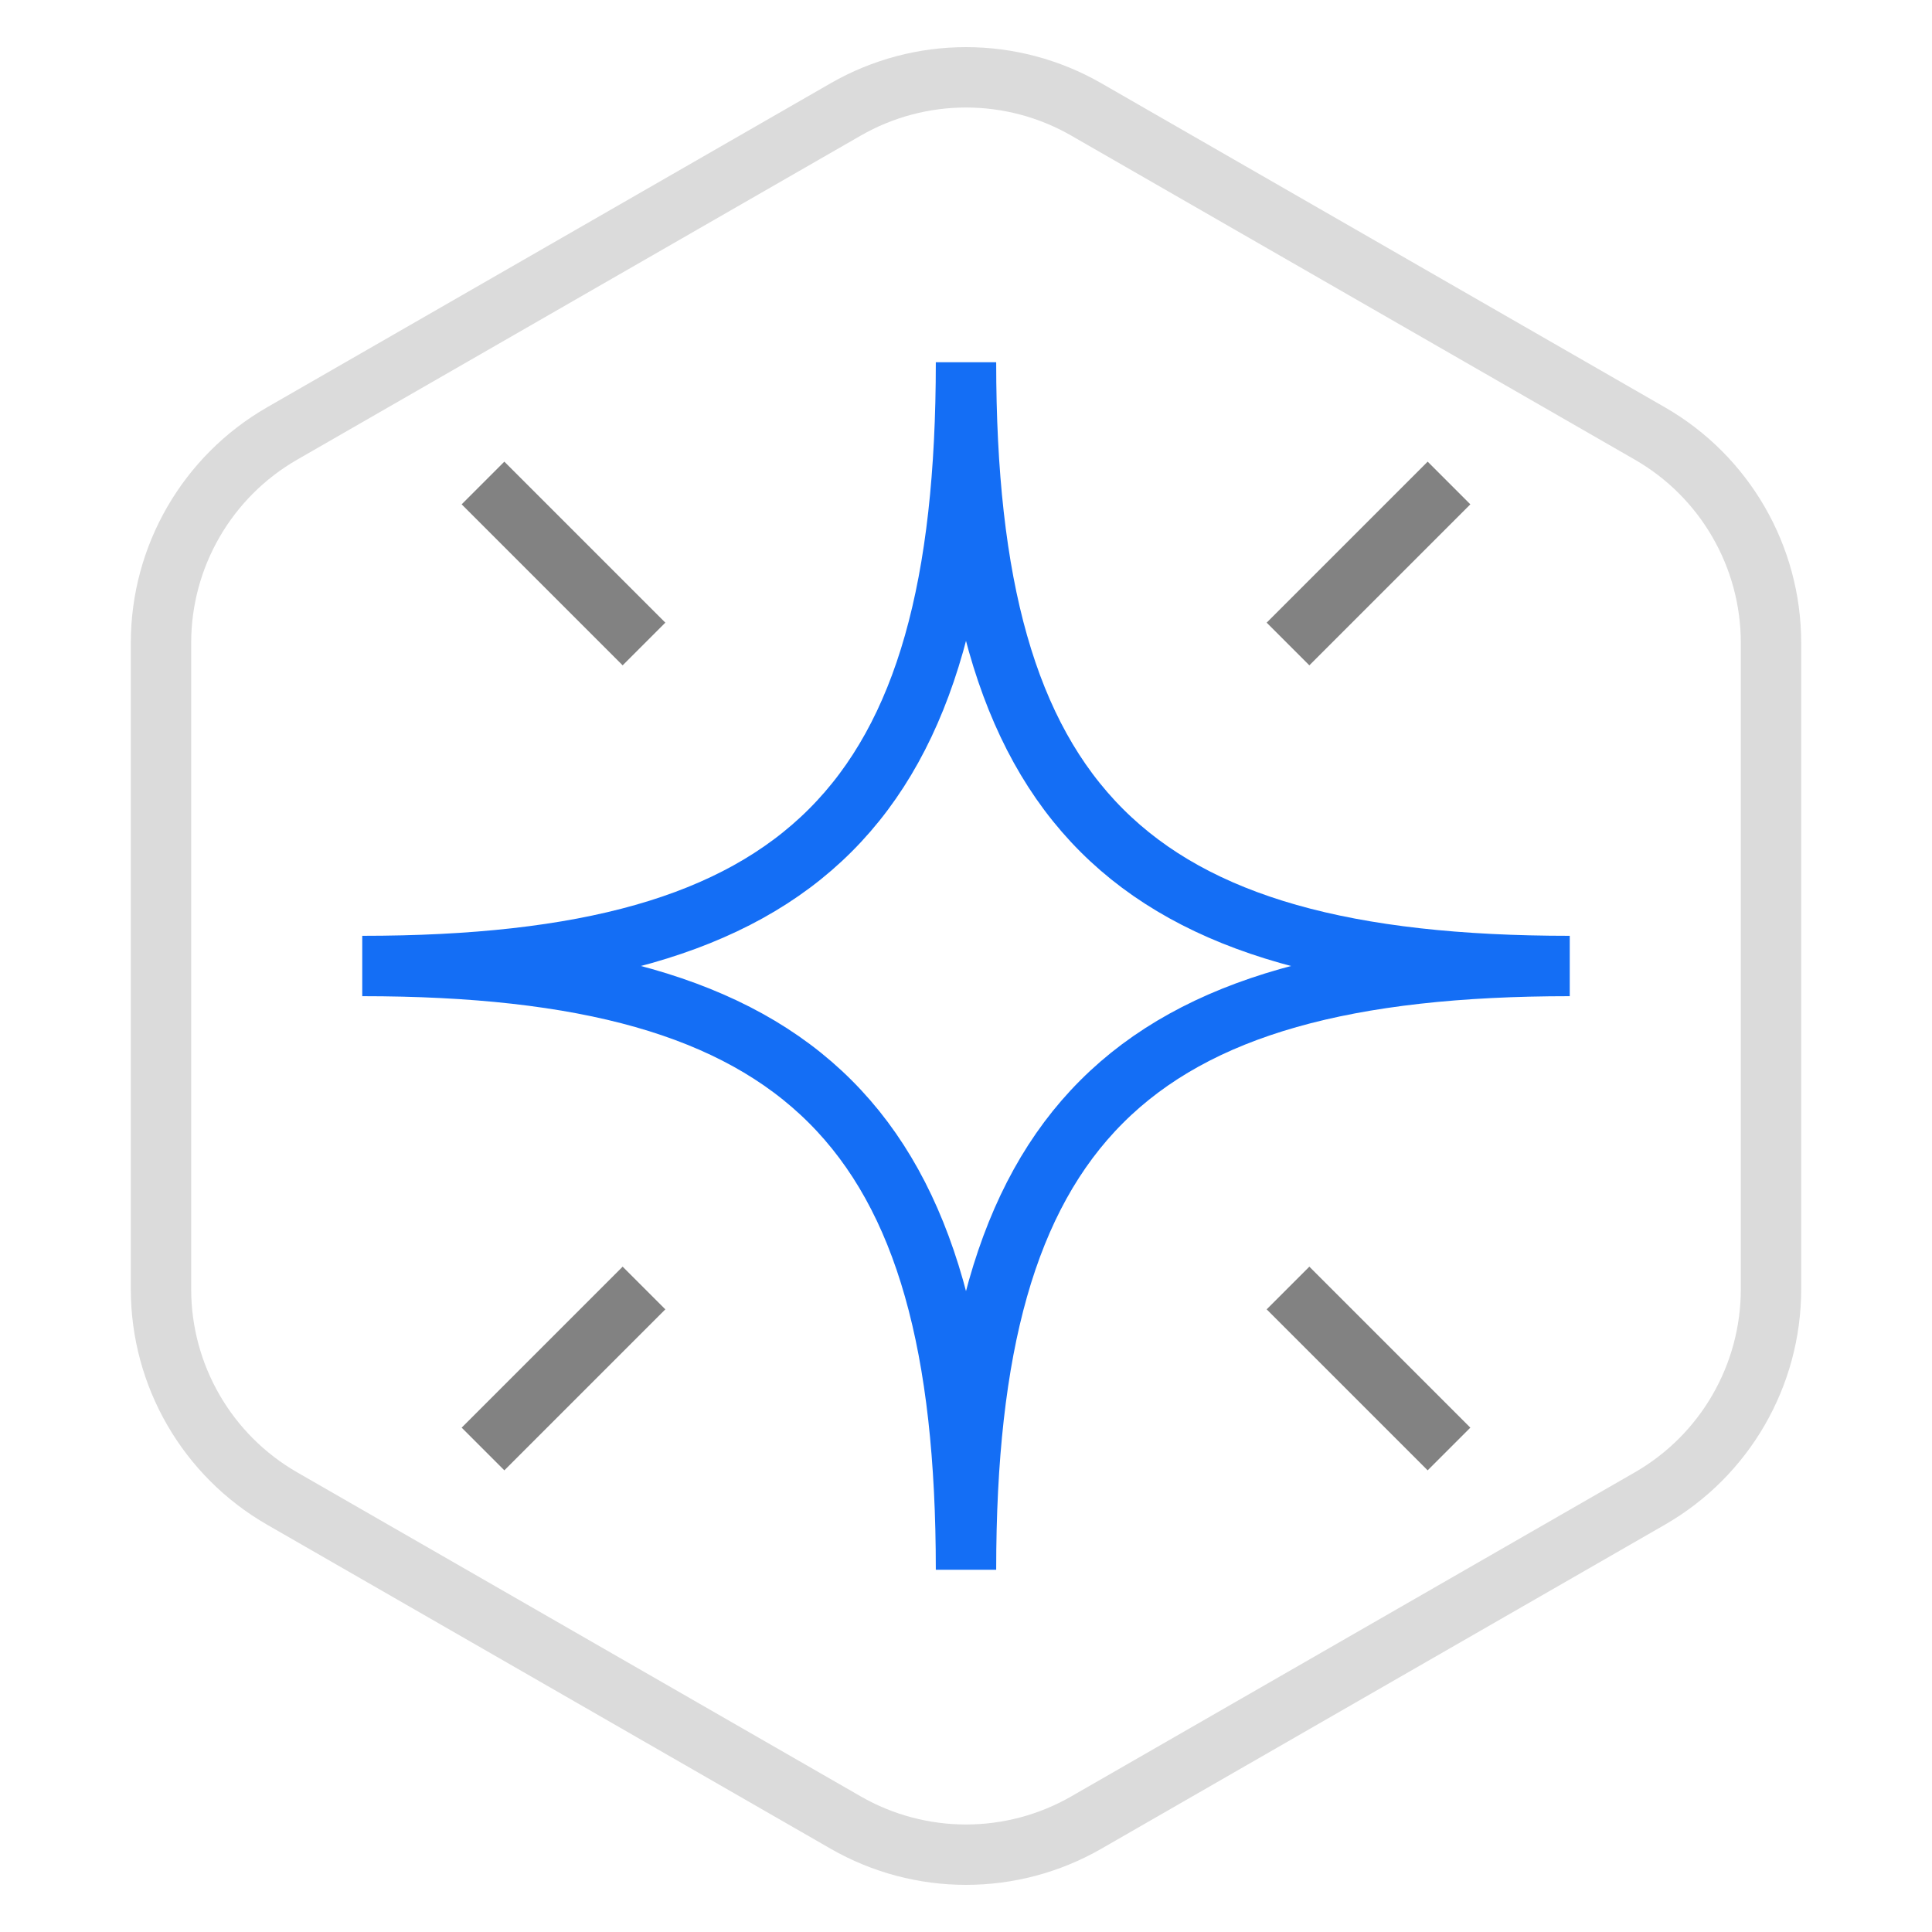
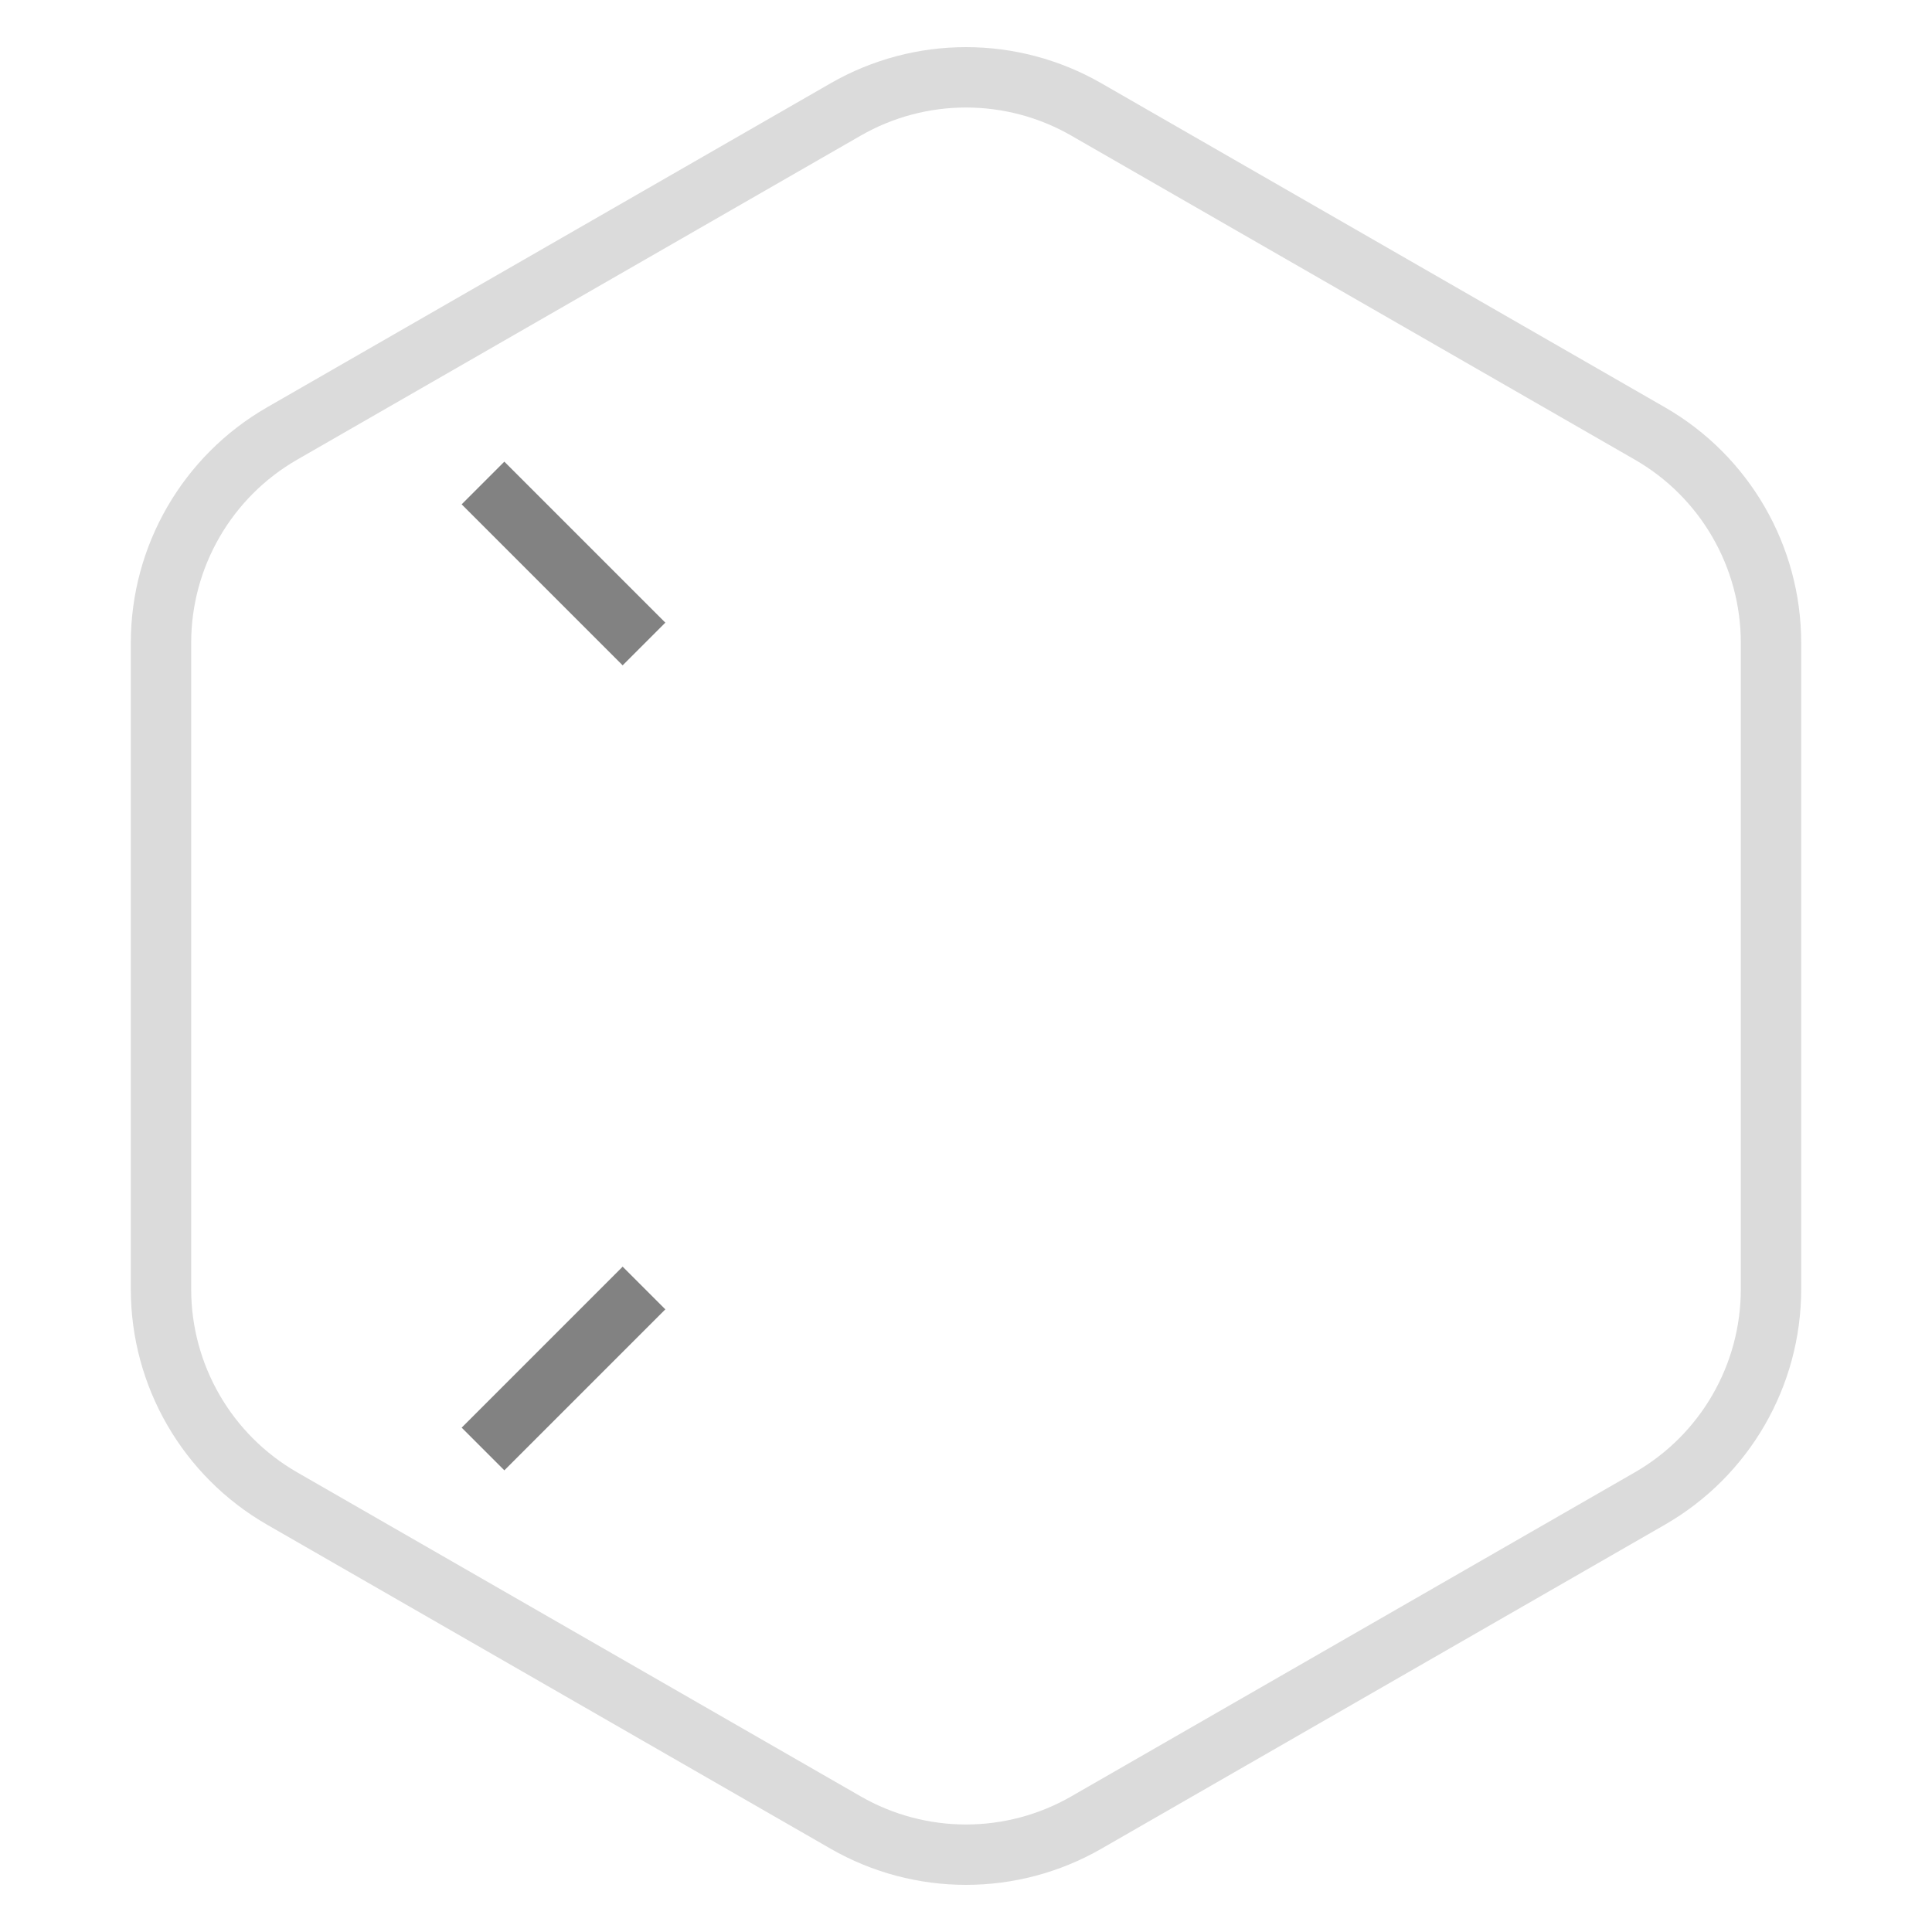
<svg xmlns="http://www.w3.org/2000/svg" width="48" height="48" viewBox="0 0 48 48" fill="none">
  <path d="M21.009 2.72C22.861 1.655 25.139 1.655 26.991 2.72L40.991 10.77C42.852 11.84 44 13.824 44 15.971V32.029C44 34.176 42.852 36.16 40.991 37.23L26.991 45.28C25.139 46.345 22.861 46.345 21.009 45.28L7.009 37.23C5.148 36.16 4 34.176 4 32.029V15.971C4 13.824 5.148 11.84 7.009 10.77L21.009 2.72Z" stroke="#DBDBDB" stroke-width="1.5" />
-   <path d="M39 24C27.988 24 24 27.988 24 39C24 27.988 20.012 24 9 24C20.012 24 24 20.012 24 9C24 20.012 27.988 24 39 24Z" stroke="#146EF5" stroke-width="1.5" />
  <path d="M16 32L12 36" stroke="#828282" stroke-width="1.5" />
  <path d="M16 16L12 12" stroke="#828282" stroke-width="1.5" />
-   <path d="M32 32L36 36" stroke="#828282" stroke-width="1.5" />
-   <path d="M32 16L36 12" stroke="#828282" stroke-width="1.5" />
</svg>